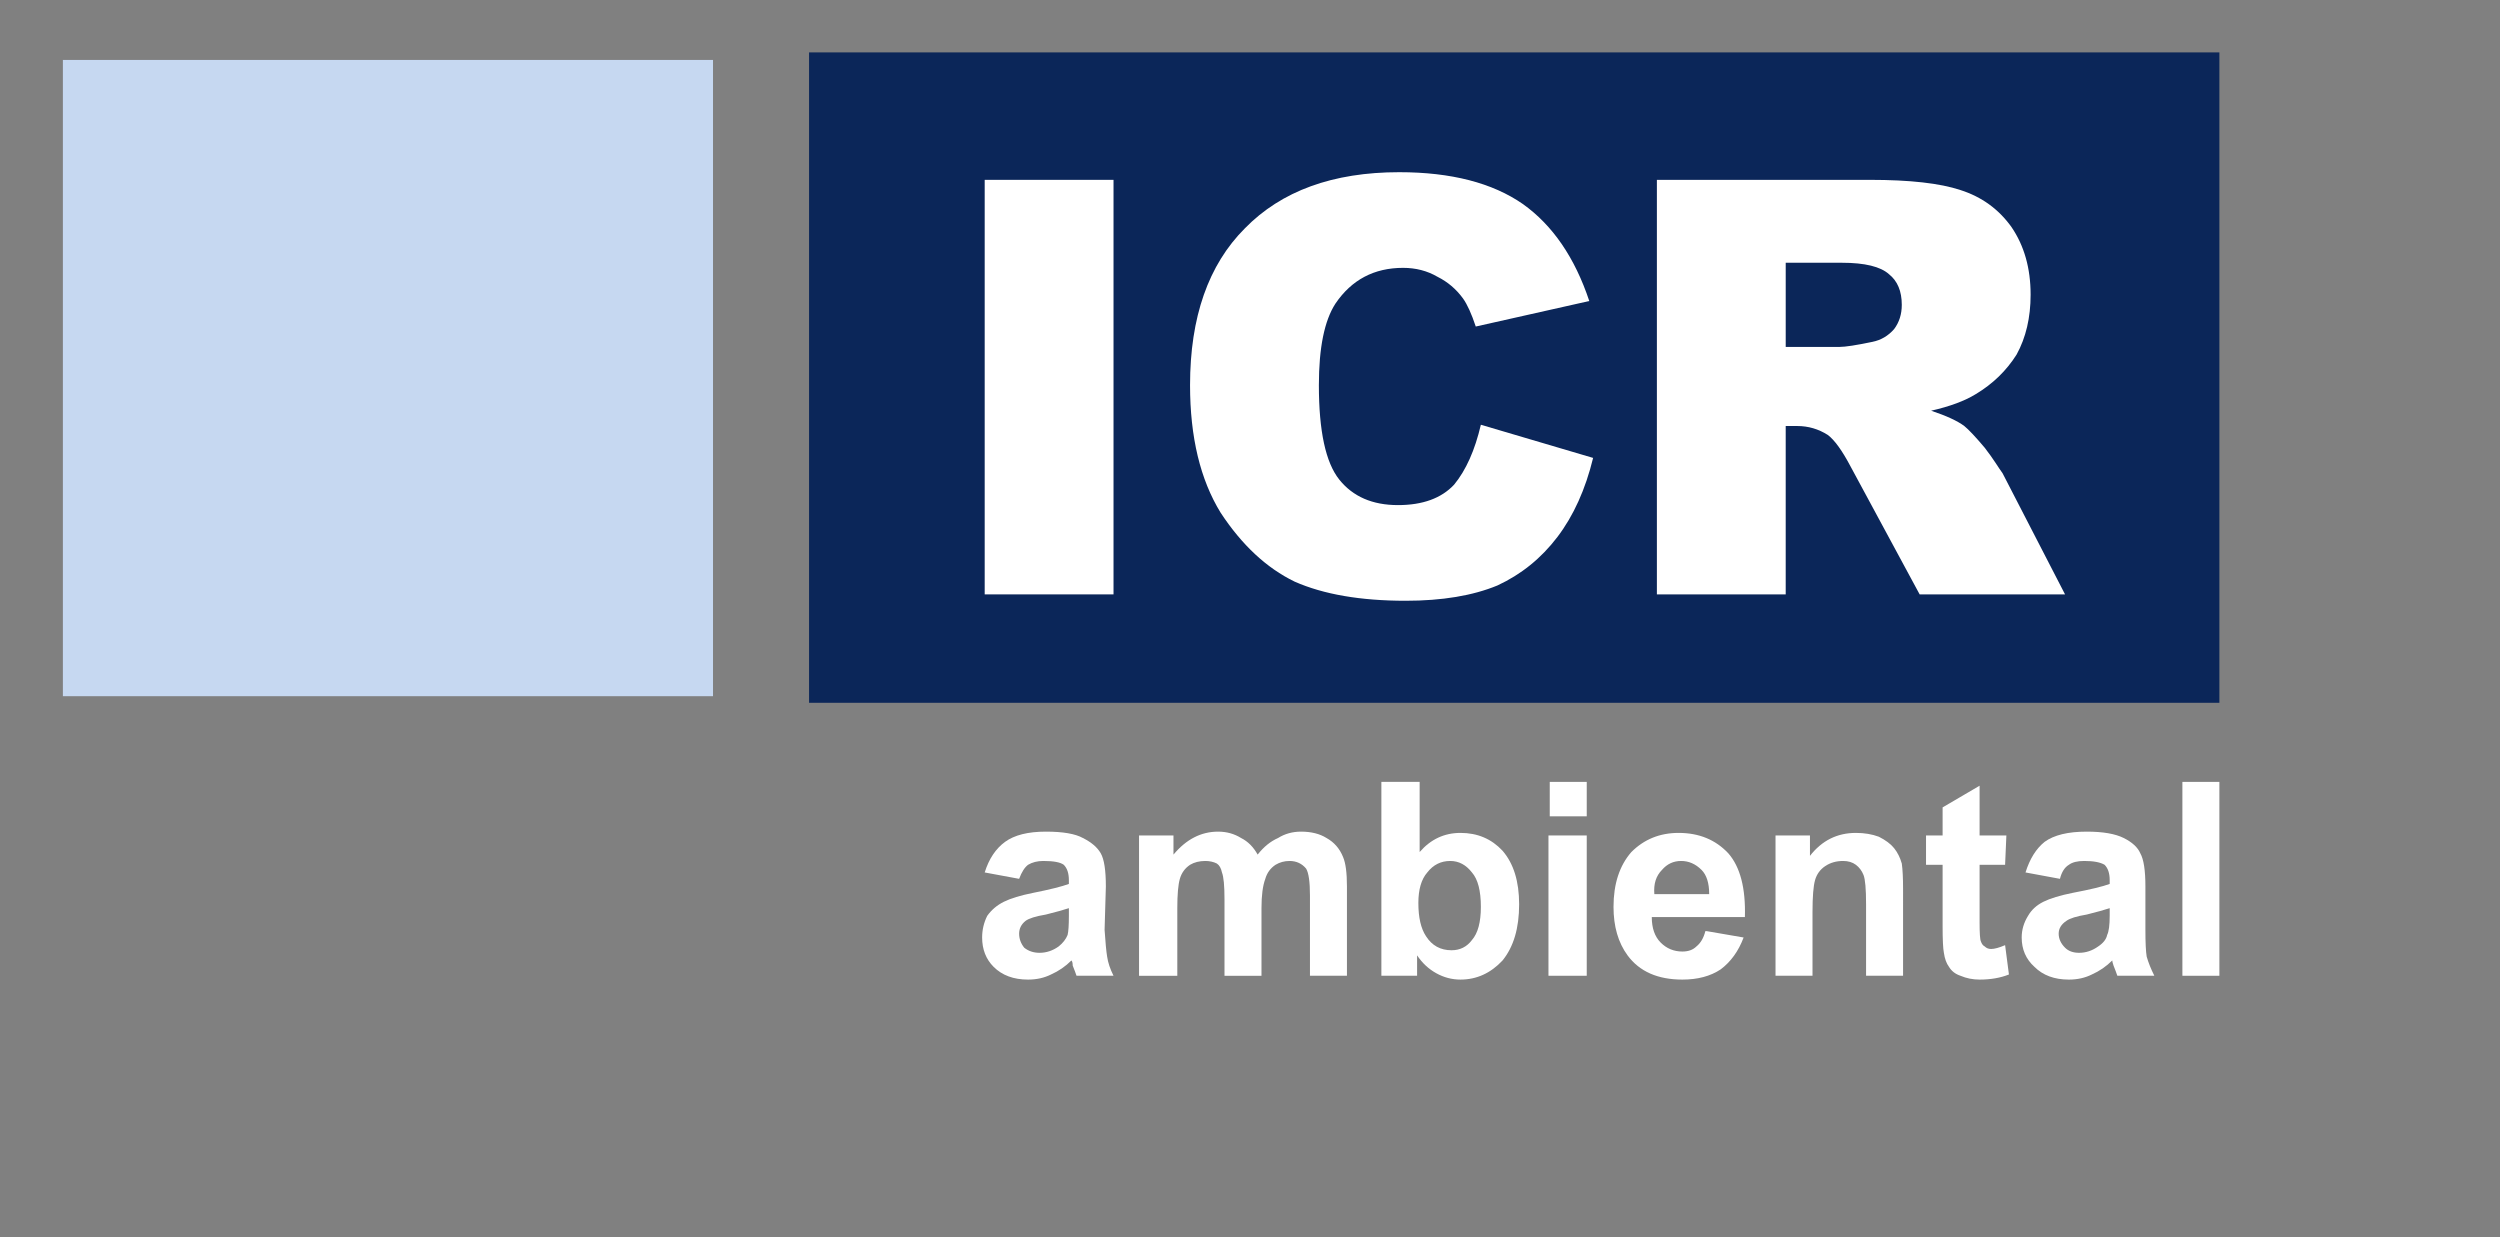
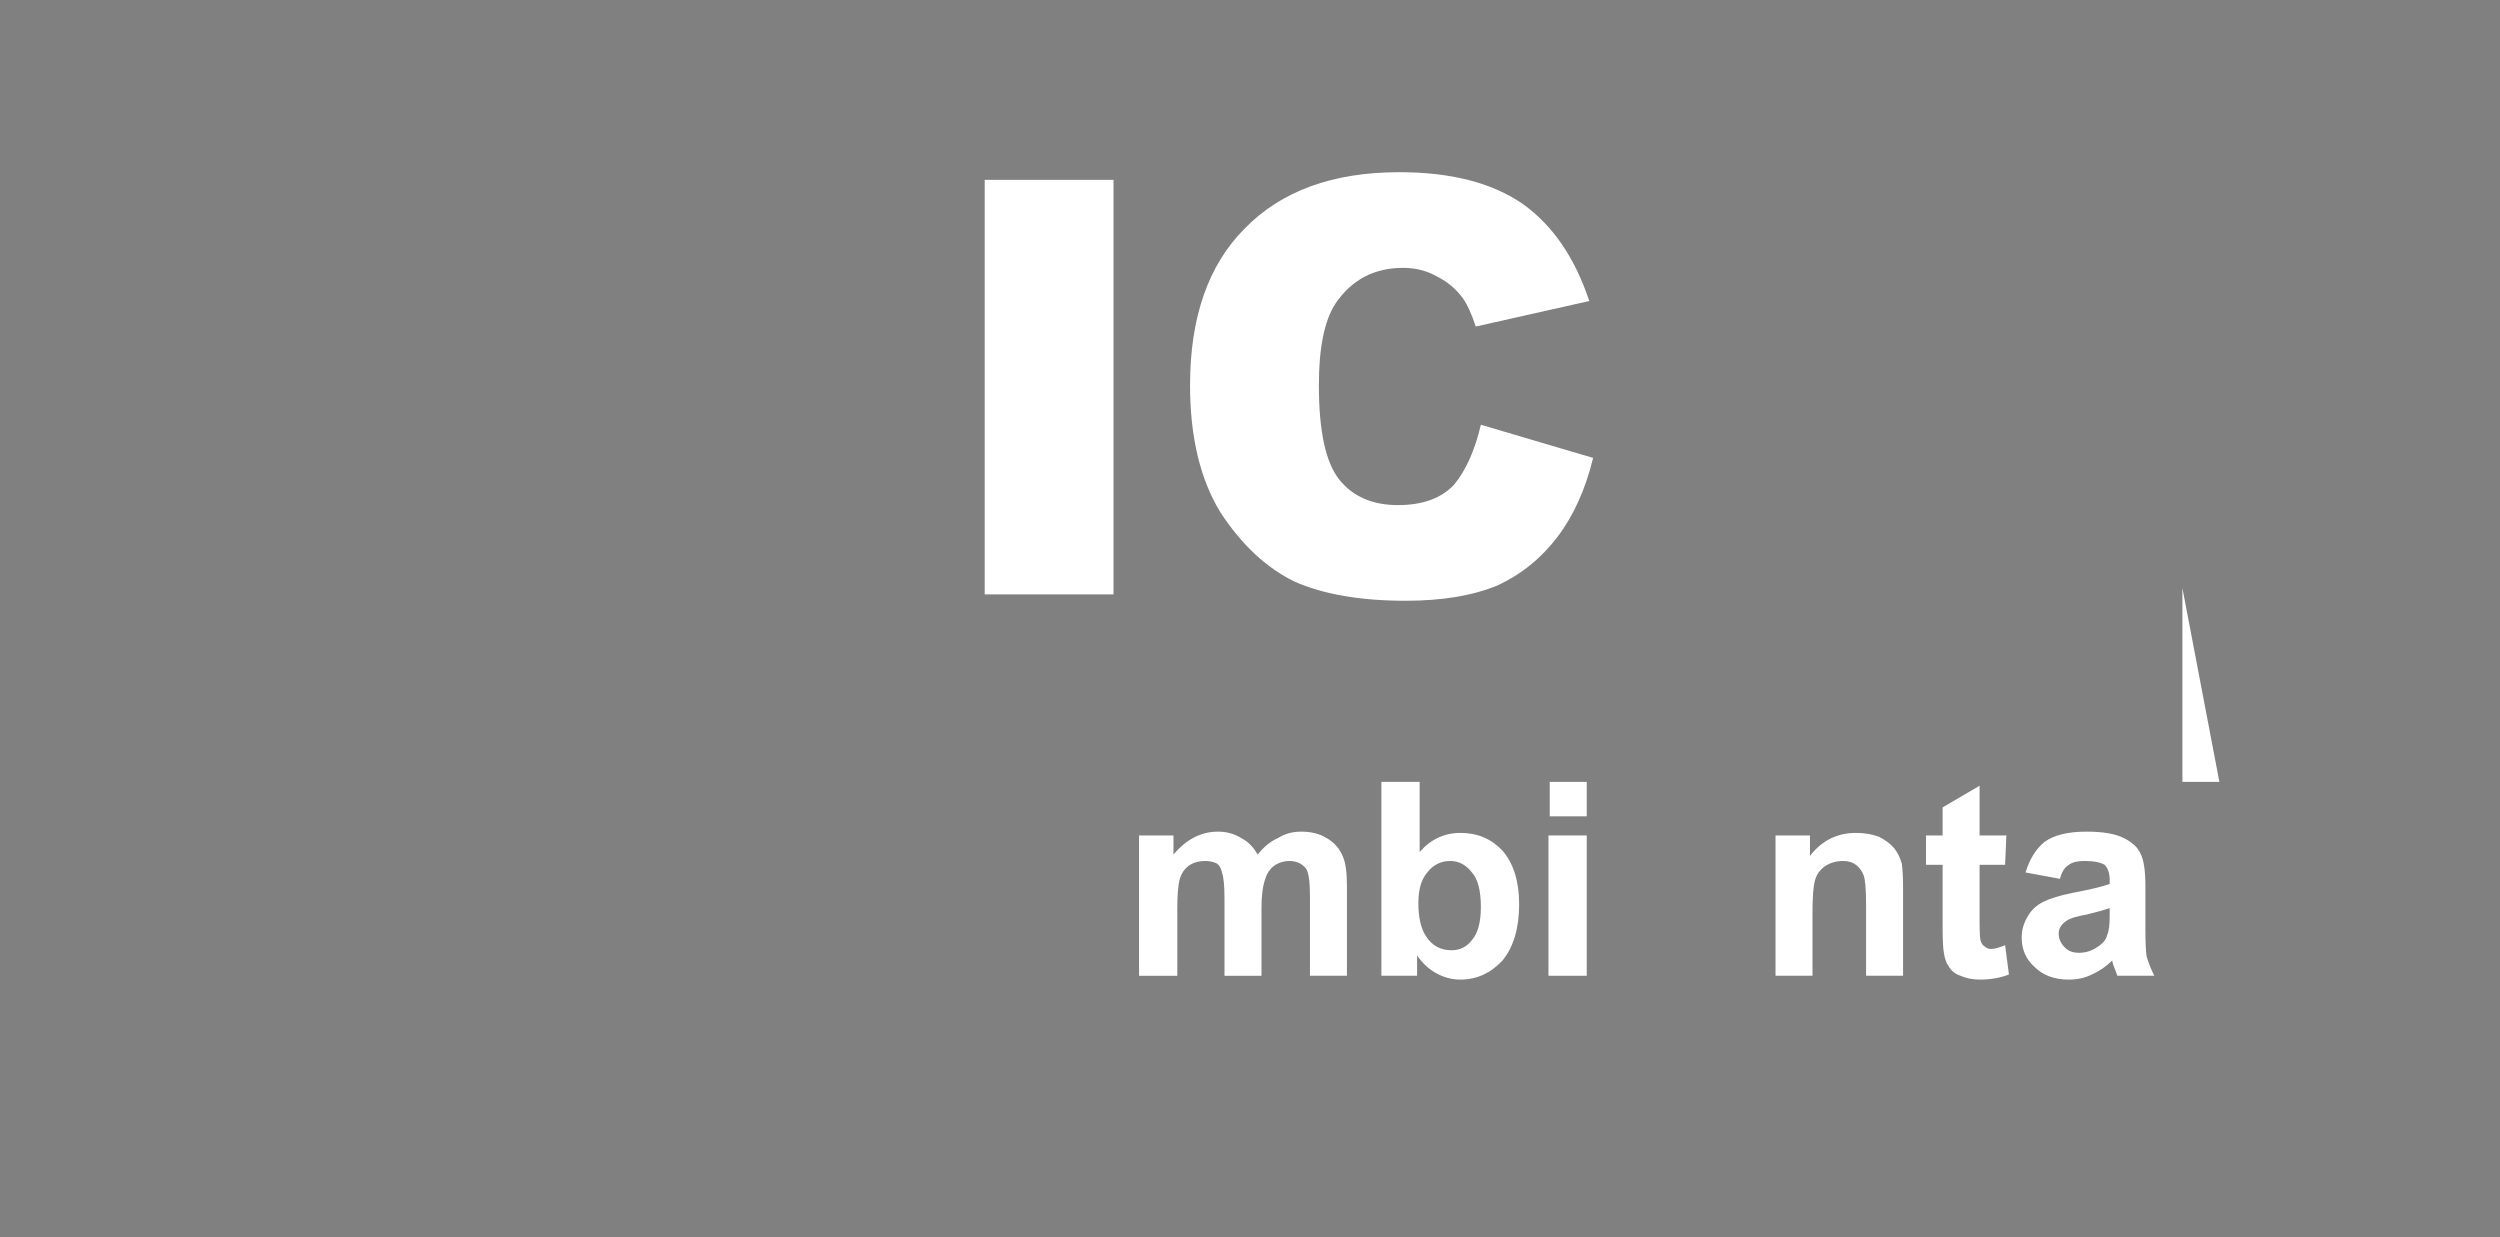
<svg xmlns="http://www.w3.org/2000/svg" version="1.2" viewBox="0 0 196 97" width="196" height="97">
  <rect x="0" y="0" width="196" height="97" fill="#808080" stroke="none" />
  <title>Logotipo_ICR-svg</title>
  <defs>
    <clipPath clipPathUnits="userSpaceOnUse" id="cp1">
      <path d="m174.03 4.11v51h-110.6v-51z" />
    </clipPath>
    <clipPath clipPathUnits="userSpaceOnUse" id="cp2">
      <path d="m55.94 4.66v49.92h-51.01v-49.92z" />
    </clipPath>
  </defs>
  <style>
		.s0 { fill: #0b2659 } 
		.s1 { fill: #c6d8f1 } 
		.s2 { fill: #ffffff } 
	</style>
  <g>
    <g>
      <g>
        <g>
          <g id="Clip-Path" clip-path="url(#cp1)">
-             <path class="s0" d="m174 4.1v51h-110.6v-51z" />
-           </g>
+             </g>
        </g>
      </g>
      <g>
        <g>
          <g id="Clip-Path" clip-path="url(#cp2)">
-             <path class="s1" d="m55.9 4.7v49.9h-51v-49.9z" />
-           </g>
+             </g>
        </g>
      </g>
      <g>
        <path class="s2" d="m87.3 14.1v32.5h-10.1v-32.5z" />
        <path class="s2" d="m116.1 33.3l8.8 2.6q-0.9 3.7-2.8 6.2-1.9 2.5-4.7 3.8-2.9 1.2-7.2 1.2-5.3 0-8.7-1.5-3.3-1.6-5.8-5.4-2.4-3.9-2.4-10 0-8 4.3-12.3 4.3-4.4 12.1-4.4 6.1 0 9.7 2.5 3.5 2.5 5.2 7.6l-8.9 2q-0.5-1.5-1-2.2-0.8-1.1-2-1.7-1.2-0.7-2.7-0.7-3.4 0-5.3 2.8-1.3 2-1.3 6.4 0 5.4 1.6 7.4 1.6 2 4.6 2 2.9 0 4.4-1.6 1.4-1.7 2.1-4.7z" />
-         <path fill-rule="evenodd" class="s2" d="m129.9 46.6v-32.5h16.7q4.7 0 7.1 0.8 2.5 0.8 4 2.9 1.5 2.2 1.5 5.3 0 2.7-1.1 4.7-1.2 1.9-3.2 3.1-1.3 0.8-3.5 1.3 1.8 0.6 2.6 1.2 0.5 0.4 1.6 1.7c0.7 0.9 1.1 1.6 1.4 2l4.9 9.5h-11.4l-5.4-10q-1-1.9-1.8-2.5-1.1-0.7-2.4-0.7h-0.9v13.2zm10.1-19.4h4.2q0.7 0 2.6-0.4 1-0.2 1.7-1 0.6-0.8 0.6-1.9 0-1.6-1-2.4-1-0.9-3.7-0.9h-4.4c0 0 0 6.6 0 6.6z" />
      </g>
    </g>
    <g>
-       <path fill-rule="evenodd" class="s2" d="m79.9 68.9l-2.7-0.5q0.5-1.6 1.6-2.4 1.1-0.8 3.2-0.8 2 0 2.9 0.5 1 0.5 1.4 1.2 0.4 0.7 0.4 2.6l-0.1 3.4q0.1 1.5 0.2 2.1 0.1 0.7 0.5 1.5h-2.9q-0.1-0.3-0.3-0.8 0-0.3-0.1-0.4-0.7 0.7-1.6 1.1-0.8 0.4-1.8 0.4-1.7 0-2.7-1-0.9-0.9-0.9-2.3 0-0.9 0.4-1.7 0.5-0.7 1.3-1.1 0.8-0.4 2.3-0.7 2-0.4 2.8-0.7v-0.3q0-0.8-0.4-1.2-0.4-0.3-1.6-0.3-0.7 0-1.2 0.3-0.4 0.3-0.7 1.1zm3.9 2.3q-0.6 0.2-1.8 0.5-1.2 0.2-1.6 0.5-0.5 0.4-0.5 1 0 0.6 0.4 1.1 0.5 0.4 1.2 0.4 0.8 0 1.5-0.5 0.5-0.4 0.7-0.9 0.1-0.4 0.1-1.5z" />
      <path class="s2" d="m89.3 65.5h2.7v1.5q1.5-1.8 3.5-1.8 1 0 1.8 0.5 0.8 0.4 1.3 1.3 0.7-0.9 1.6-1.3 0.8-0.5 1.8-0.5 1.2 0 2 0.5 0.9 0.5 1.3 1.5 0.3 0.7 0.3 2.3v7h-2.9v-6.3q0-1.6-0.3-2.1-0.5-0.6-1.3-0.6-0.6 0-1.1 0.3-0.6 0.4-0.8 1.1-0.3 0.8-0.3 2.3v5.3h-2.9v-6q0-1.6-0.2-2.1-0.1-0.5-0.4-0.7-0.4-0.2-0.9-0.2-0.7 0-1.2 0.3-0.6 0.4-0.8 1.1-0.2 0.7-0.2 2.3v5.3h-3c0 0 0-11 0-11z" />
      <path fill-rule="evenodd" class="s2" d="m108.3 61.3h3v5.5q1.3-1.5 3.2-1.5 2 0 3.3 1.4 1.3 1.5 1.3 4.2 0 2.8-1.3 4.4-1.4 1.5-3.3 1.5-1 0-1.9-0.5-0.9-0.5-1.5-1.4v1.6h-2.8zm2.9 9.5q0 1.7 0.6 2.6 0.7 1.1 2 1.1 1 0 1.6-0.8 0.7-0.8 0.7-2.6 0-1.9-0.7-2.7-0.7-0.9-1.7-0.9-1.1 0-1.8 0.9-0.7 0.8-0.7 2.4z" />
      <path class="s2" d="m124.4 61.3v2.7h-2.9v-2.7zm0 4.2v11h-3v-11z" />
-       <path fill-rule="evenodd" class="s2" d="m133.8 73l2.9 0.5q-0.6 1.6-1.8 2.5-1.2 0.8-3 0.8-2.9 0-4.3-1.9-1.1-1.5-1.1-3.8 0-2.7 1.4-4.3 1.5-1.5 3.7-1.5 2.4 0 3.9 1.6 1.4 1.6 1.3 5h-7.3q0 1.3 0.7 2 0.7 0.7 1.7 0.7 0.7 0 1.1-0.4 0.5-0.4 0.7-1.2zm0.2-2.9q0 0 0 0zm-0.6-1.9q-0.7-0.7-1.6-0.7-0.9 0-1.5 0.7-0.7 0.7-0.6 1.9h4.3q0-1.3-0.6-1.9z" />
      <path class="s2" d="m149.2 76.5h-2.9v-5.6q0-1.8-0.2-2.3-0.2-0.5-0.6-0.8-0.4-0.3-1-0.3-0.8 0-1.4 0.4-0.6 0.4-0.8 1.1-0.2 0.7-0.2 2.5v5h-2.9v-11h2.7v1.6q1.4-1.8 3.6-1.8 1 0 1.8 0.3 0.8 0.4 1.2 0.9 0.4 0.5 0.6 1.2 0.1 0.7 0.1 2z" />
      <path class="s2" d="m157.3 65.5l-0.1 2.3h-2v4.5q0 1.3 0.1 1.5 0.1 0.3 0.3 0.4 0.2 0.2 0.5 0.2 0.4 0 1.1-0.3l0.3 2.3q-1 0.4-2.3 0.4-0.8 0-1.5-0.3-0.6-0.2-0.9-0.7-0.3-0.4-0.4-1.1-0.1-0.5-0.1-2.1v-4.8h-1.3v-2.3h1.3v-2.2l2.9-1.7v3.9h2z" />
      <path fill-rule="evenodd" class="s2" d="m161.5 68.9l-2.7-0.5q0.5-1.6 1.5-2.4 1.1-0.8 3.3-0.8 1.9 0 2.9 0.5 1 0.5 1.3 1.2 0.4 0.7 0.4 2.6v3.4q0 1.5 0.1 2.1 0.2 0.7 0.6 1.5h-2.9q-0.1-0.3-0.3-0.8-0.1-0.3-0.1-0.4-0.7 0.7-1.6 1.1-0.8 0.4-1.8 0.4-1.7 0-2.7-1-1-0.9-1-2.3 0-0.9 0.5-1.7 0.4-0.7 1.2-1.1 0.8-0.4 2.3-0.7 2.1-0.4 2.9-0.7v-0.3q0-0.8-0.4-1.2-0.5-0.3-1.6-0.3-0.8 0-1.2 0.3-0.5 0.3-0.7 1.1zm3.9 2.3q0 0 0 0 0 0 0 0zm-1.8 0.5q-1.2 0.2-1.6 0.5-0.6 0.4-0.6 1 0 0.6 0.5 1.1 0.4 0.4 1.1 0.4 0.8 0 1.5-0.5 0.6-0.4 0.7-0.9 0.2-0.4 0.2-1.5c0 0 0-0.6 0-0.6q-0.6 0.2-1.8 0.5z" />
-       <path class="s2" d="m174 61.3v15.2h-2.9v-15.2z" />
+       <path class="s2" d="m174 61.3h-2.9v-15.2z" />
    </g>
  </g>
</svg>